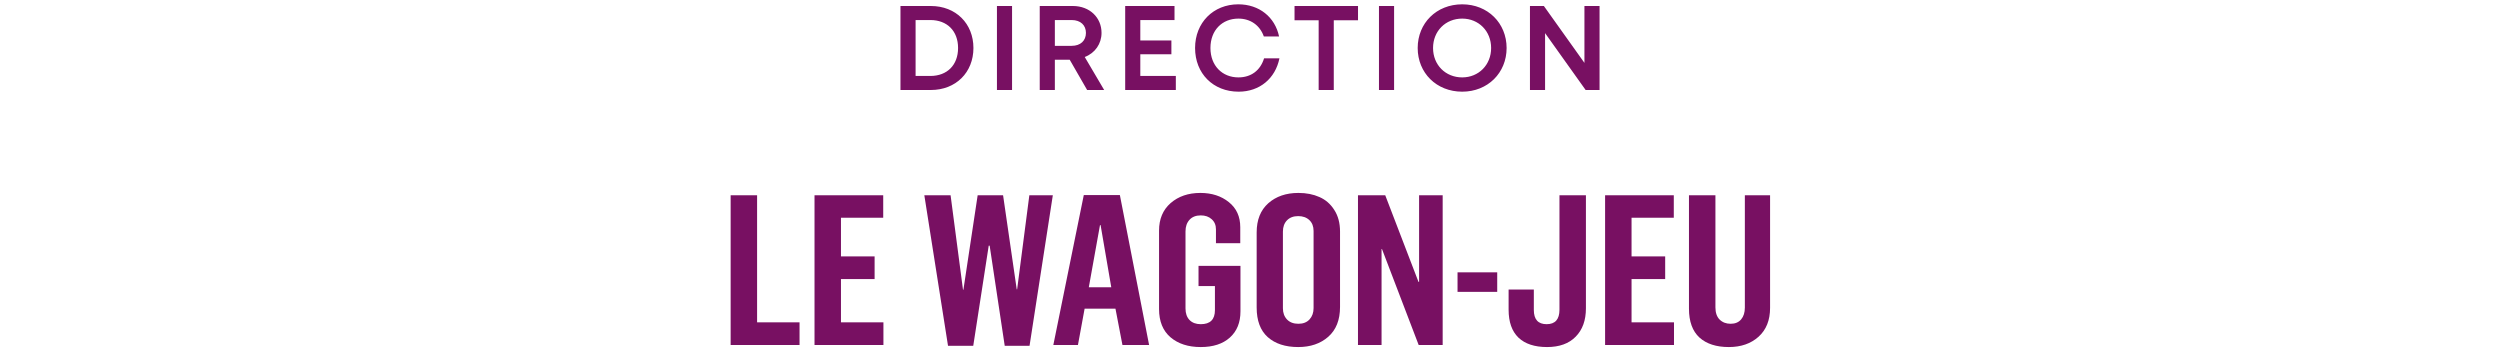
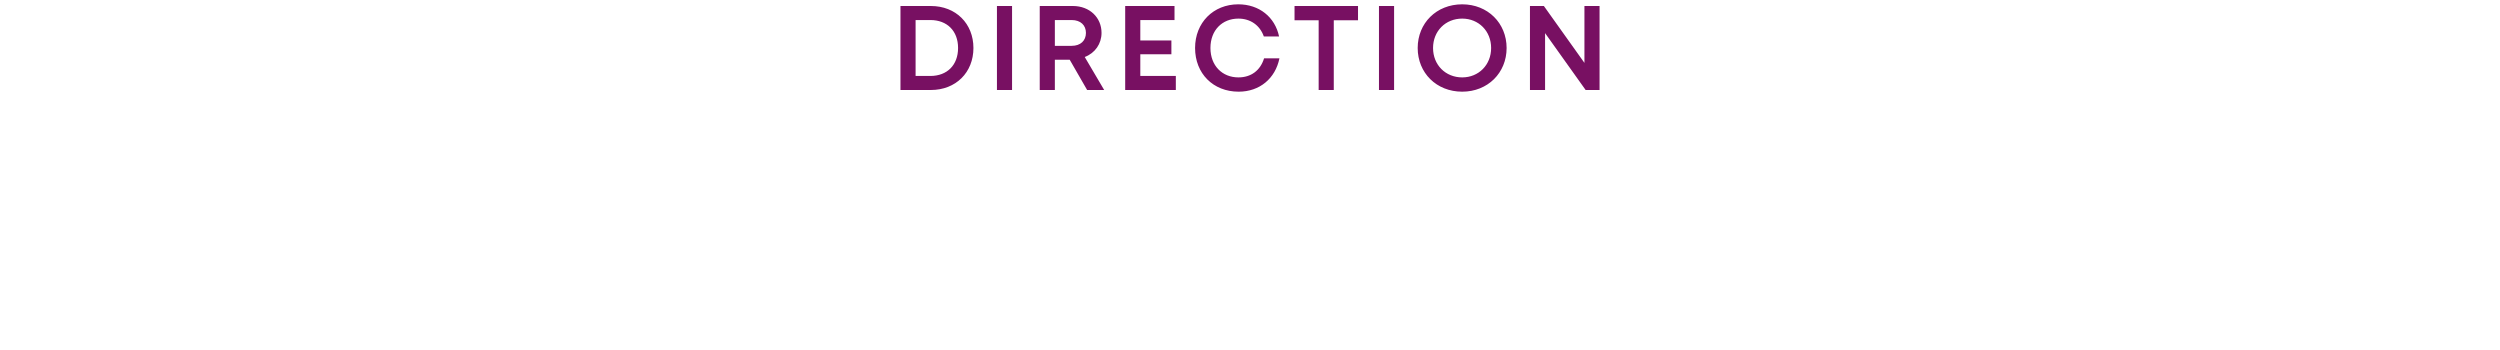
<svg xmlns="http://www.w3.org/2000/svg" width="500" height="70" viewBox="0 0 500 70" fill="none">
  <path d="M180.094 18V1.2H186.166C191.182 1.2 194.686 4.728 194.686 9.6C194.686 14.472 191.182 18 186.166 18H180.094ZM183.118 4.008V15.192H186.07C189.43 15.192 191.614 13.008 191.614 9.6C191.614 6.192 189.43 4.008 186.07 4.008H183.118ZM199.388 1.2H202.412V18H199.388V1.2ZM216.947 11.4L220.835 18H217.427L213.947 11.952H210.971V18H207.947V1.2H214.571C217.955 1.2 220.307 3.528 220.307 6.576C220.307 8.736 219.035 10.608 216.947 11.4ZM217.187 6.576C217.187 5.064 216.131 4.008 214.331 4.008H210.971V9.168H214.331C216.131 9.168 217.187 8.112 217.187 6.576ZM235.166 18H225.038V1.2H234.902V4.008H228.062V8.088H234.278V10.848H228.062V15.192H235.166V18ZM247.728 18.336C242.64 18.336 239.016 14.712 239.016 9.6C239.016 4.536 242.664 0.864 247.656 0.864C251.832 0.864 255 3.408 255.816 7.296H252.768C251.976 5.04 250.08 3.72 247.68 3.72C244.44 3.72 242.088 6.048 242.088 9.6C242.088 13.128 244.44 15.48 247.68 15.48C250.224 15.48 252.072 14.088 252.816 11.664H255.888C255.072 15.696 251.928 18.336 247.728 18.336ZM258.907 4.056V1.2H271.603V4.056H266.755V18H263.731V4.056H258.907ZM275.794 1.2H278.818V18H275.794V1.2ZM292.442 18.336C287.282 18.336 283.538 14.568 283.538 9.6C283.538 4.632 287.282 0.864 292.442 0.864C297.554 0.864 301.322 4.632 301.322 9.6C301.322 14.568 297.554 18.336 292.442 18.336ZM292.442 15.48C295.73 15.48 298.226 12.984 298.226 9.6C298.226 6.216 295.73 3.72 292.442 3.72C289.106 3.72 286.61 6.216 286.61 9.6C286.61 12.984 289.106 15.48 292.442 15.48ZM305.991 18V1.2H308.775L316.887 12.576V1.2H319.911V18H317.127L309.015 6.624V18H305.991Z" fill="#781062" />
-   <path d="M146.128 69V39.059H151.419V64.468H159.909V69H146.128ZM162.903 69V39.059H176.644V43.55H168.194V51.281H174.921V55.813H168.194V64.468H176.685V69H162.903ZM189.604 69.164L184.867 39.059H190.117L192.599 57.946H192.681L195.531 39.059H200.617L203.345 57.864H203.427L205.867 39.059H210.563L205.908 69.164H200.945L197.931 49.128H197.746L194.649 69.164H189.604ZM210.666 69L216.757 39.018H223.976L229.82 69H224.488L223.094 61.74H216.921L215.588 69H210.666ZM222.253 57.454L220.12 45.026H219.997L217.762 57.454H222.253ZM240.156 69.41C237.654 69.41 235.638 68.761 234.106 67.462C232.575 66.149 231.81 64.269 231.81 61.822V46.113C231.81 43.803 232.582 41.971 234.127 40.617C235.686 39.264 237.668 38.587 240.074 38.587C242.357 38.587 244.258 39.202 245.775 40.433C247.293 41.649 248.052 43.317 248.052 45.437V48.636H243.191V45.867C243.191 45.02 242.904 44.343 242.33 43.837C241.77 43.331 241.045 43.078 240.156 43.078C239.186 43.078 238.434 43.372 237.9 43.96C237.367 44.548 237.101 45.32 237.101 46.277V61.699C237.101 62.67 237.367 63.435 237.9 63.996C238.447 64.557 239.199 64.837 240.156 64.837C242.043 64.837 242.986 63.9 242.986 62.027V57.208H239.705V53.168H248.093V62.273C248.093 64.502 247.382 66.252 245.96 67.523C244.552 68.781 242.617 69.41 240.156 69.41ZM259.639 69.41C257.068 69.41 255.038 68.747 253.548 67.421C252.071 66.095 251.333 64.126 251.333 61.515V46.482C251.333 43.98 252.105 42.039 253.65 40.658C255.209 39.277 257.219 38.587 259.68 38.587C261.266 38.587 262.667 38.86 263.884 39.407C265.114 39.94 266.105 40.802 266.857 41.991C267.623 43.167 268.006 44.609 268.006 46.318V61.392C268.006 63.989 267.22 65.978 265.647 67.359C264.089 68.727 262.086 69.41 259.639 69.41ZM259.68 64.755C260.637 64.755 261.382 64.461 261.915 63.873C262.448 63.285 262.715 62.533 262.715 61.617V46.195C262.715 45.279 262.435 44.555 261.874 44.022C261.313 43.488 260.568 43.222 259.639 43.222C258.682 43.222 257.93 43.509 257.383 44.083C256.85 44.644 256.583 45.389 256.583 46.318V61.658C256.583 62.574 256.856 63.319 257.403 63.894C257.95 64.468 258.709 64.755 259.68 64.755ZM271.595 69V39.059H277.05L283.694 56.367H283.817V39.059H288.534V69H283.735L276.394 49.805H276.312V69H271.595ZM291.508 58.377V54.46H299.444V58.377H291.508ZM309.411 69.41C306.923 69.41 305.016 68.781 303.689 67.523C302.377 66.252 301.721 64.393 301.721 61.945V57.905H306.766V61.986C306.766 63.887 307.62 64.837 309.329 64.837C311.038 64.837 311.893 63.873 311.893 61.945V39.059H317.184V61.658C317.184 64.064 316.5 65.958 315.133 67.339C313.779 68.72 311.872 69.41 309.411 69.41ZM321.019 69V39.059H334.759V43.55H326.31V51.281H333.036V55.813H326.31V64.468H334.8V69H321.019ZM345.771 69.41C343.256 69.41 341.294 68.774 339.886 67.503C338.491 66.218 337.794 64.297 337.794 61.74V39.059H343.085V61.474C343.085 62.54 343.365 63.353 343.926 63.914C344.5 64.475 345.231 64.755 346.12 64.755C347.036 64.755 347.74 64.461 348.232 63.873C348.725 63.285 348.971 62.499 348.971 61.515V39.059H354.016V61.576C354.016 64.037 353.25 65.958 351.719 67.339C350.188 68.72 348.205 69.41 345.771 69.41Z" fill="#781062" />
</svg>